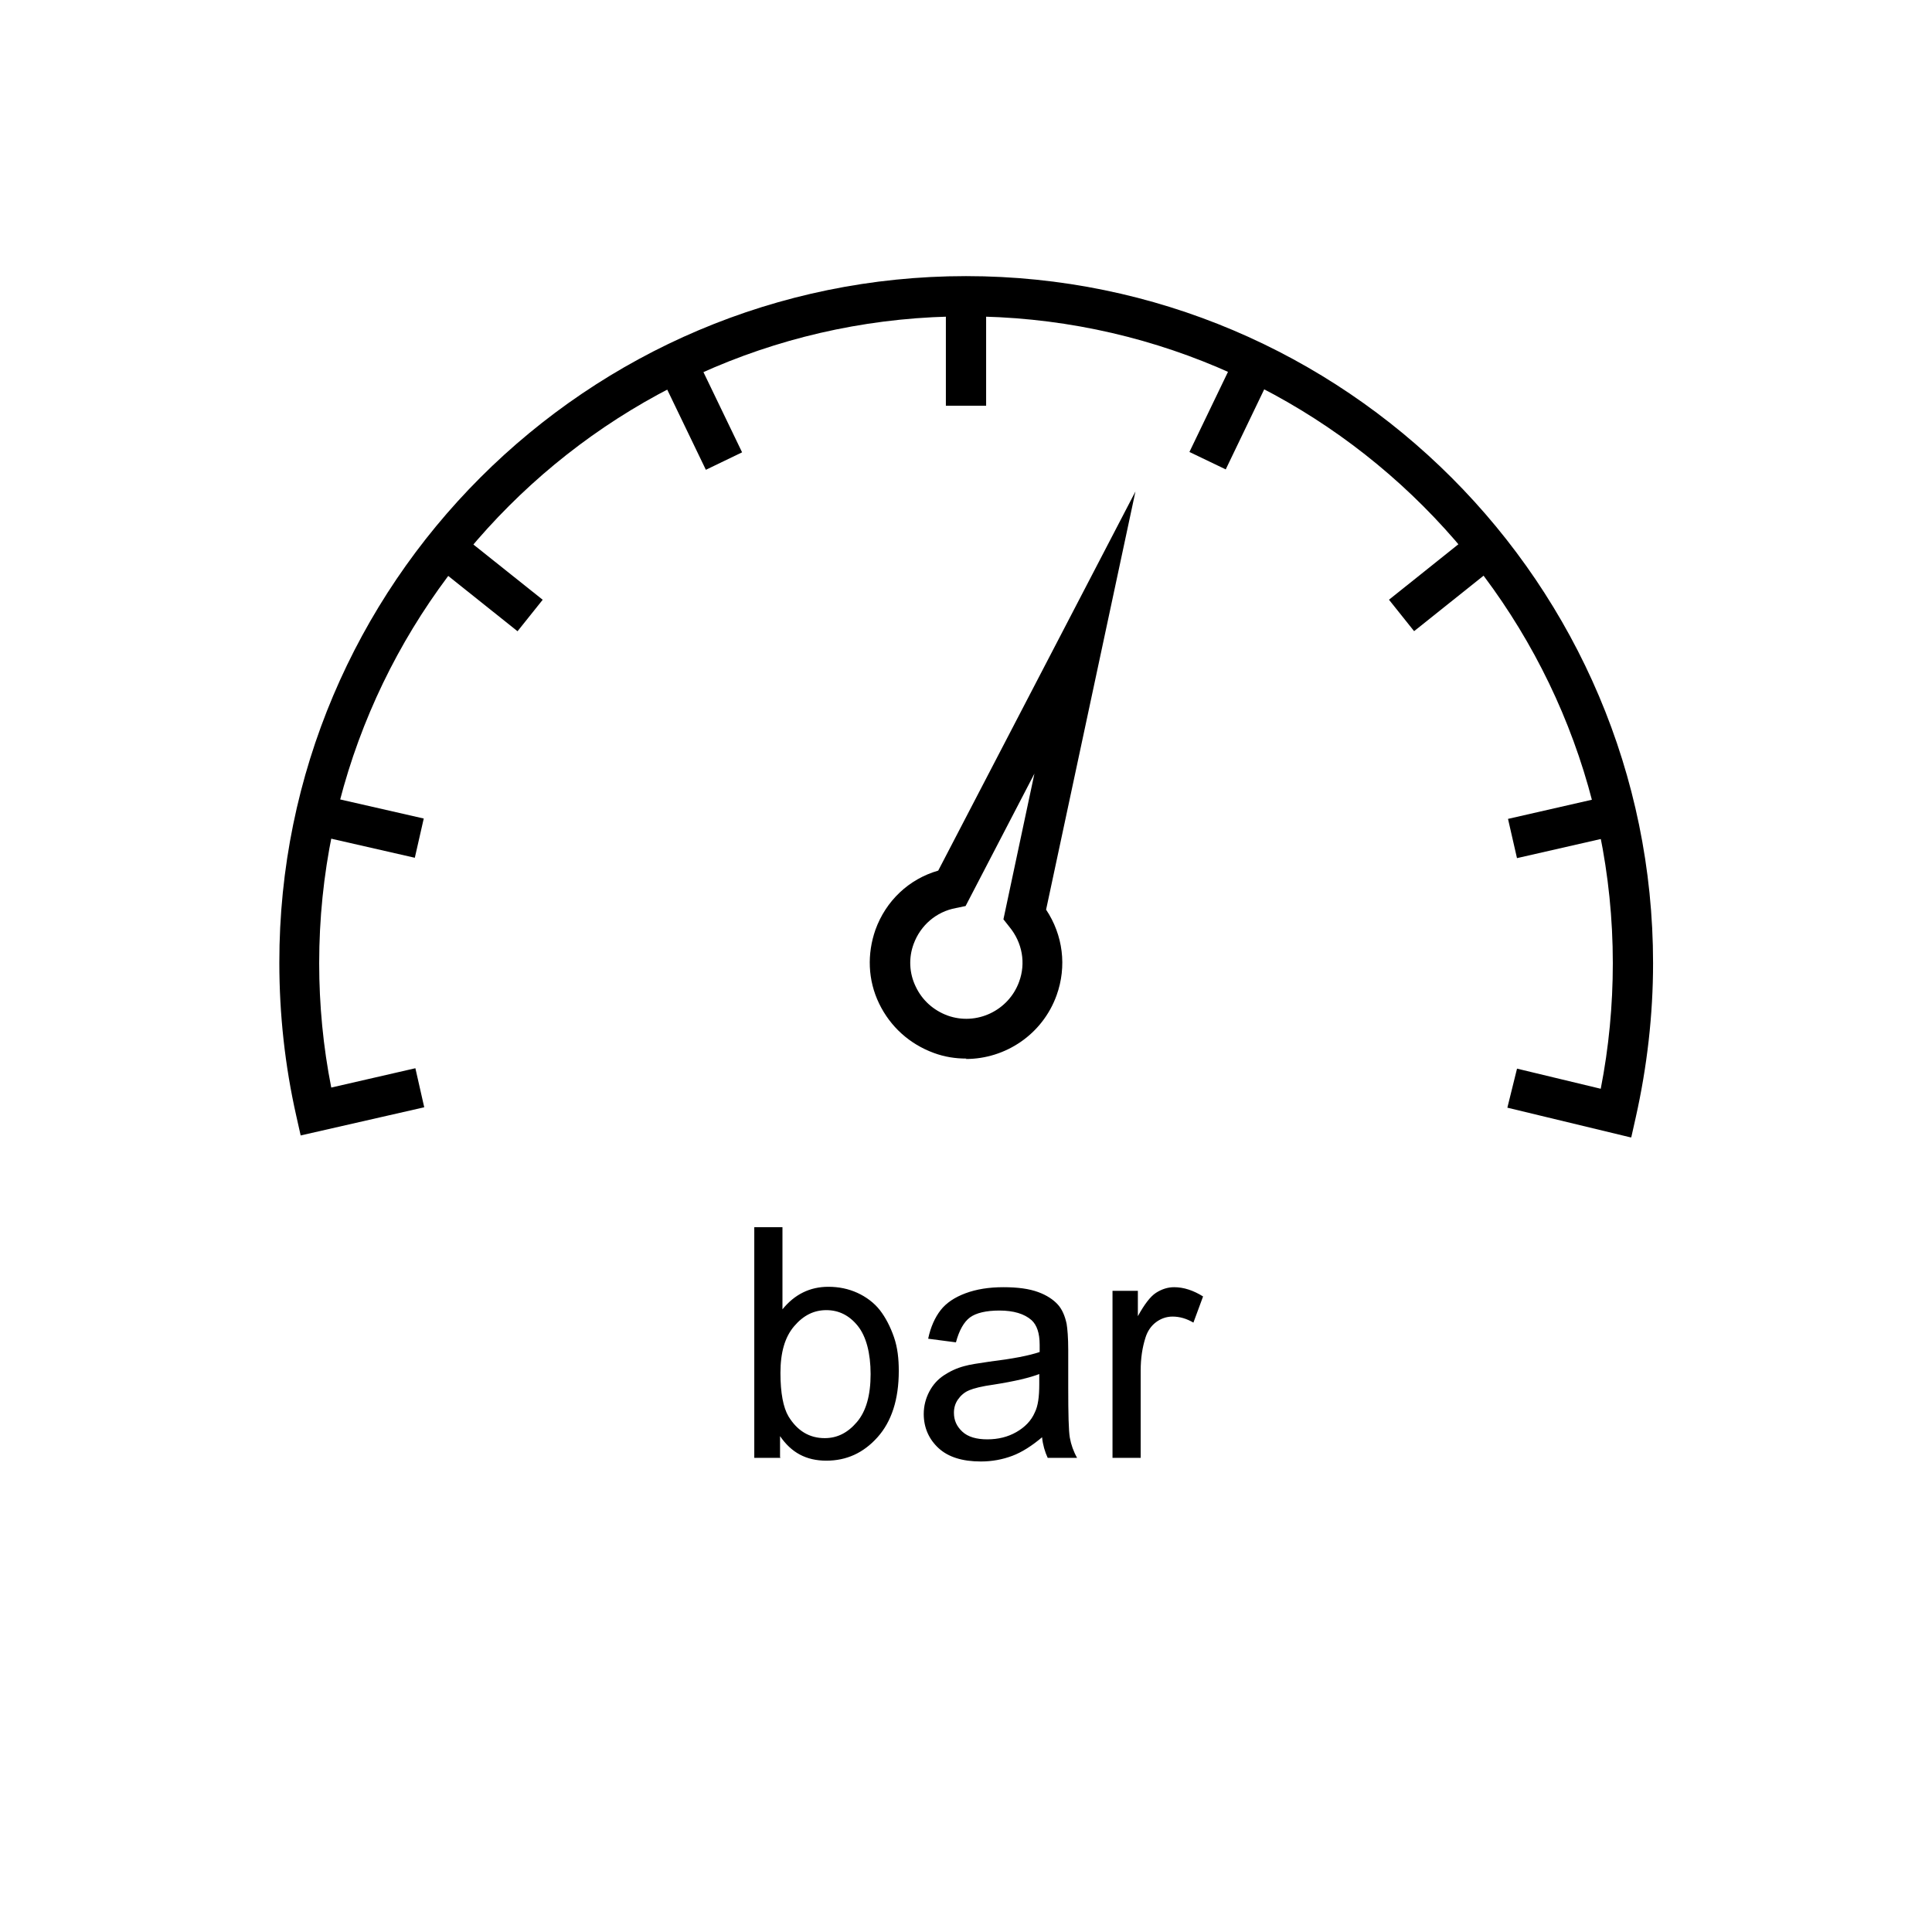
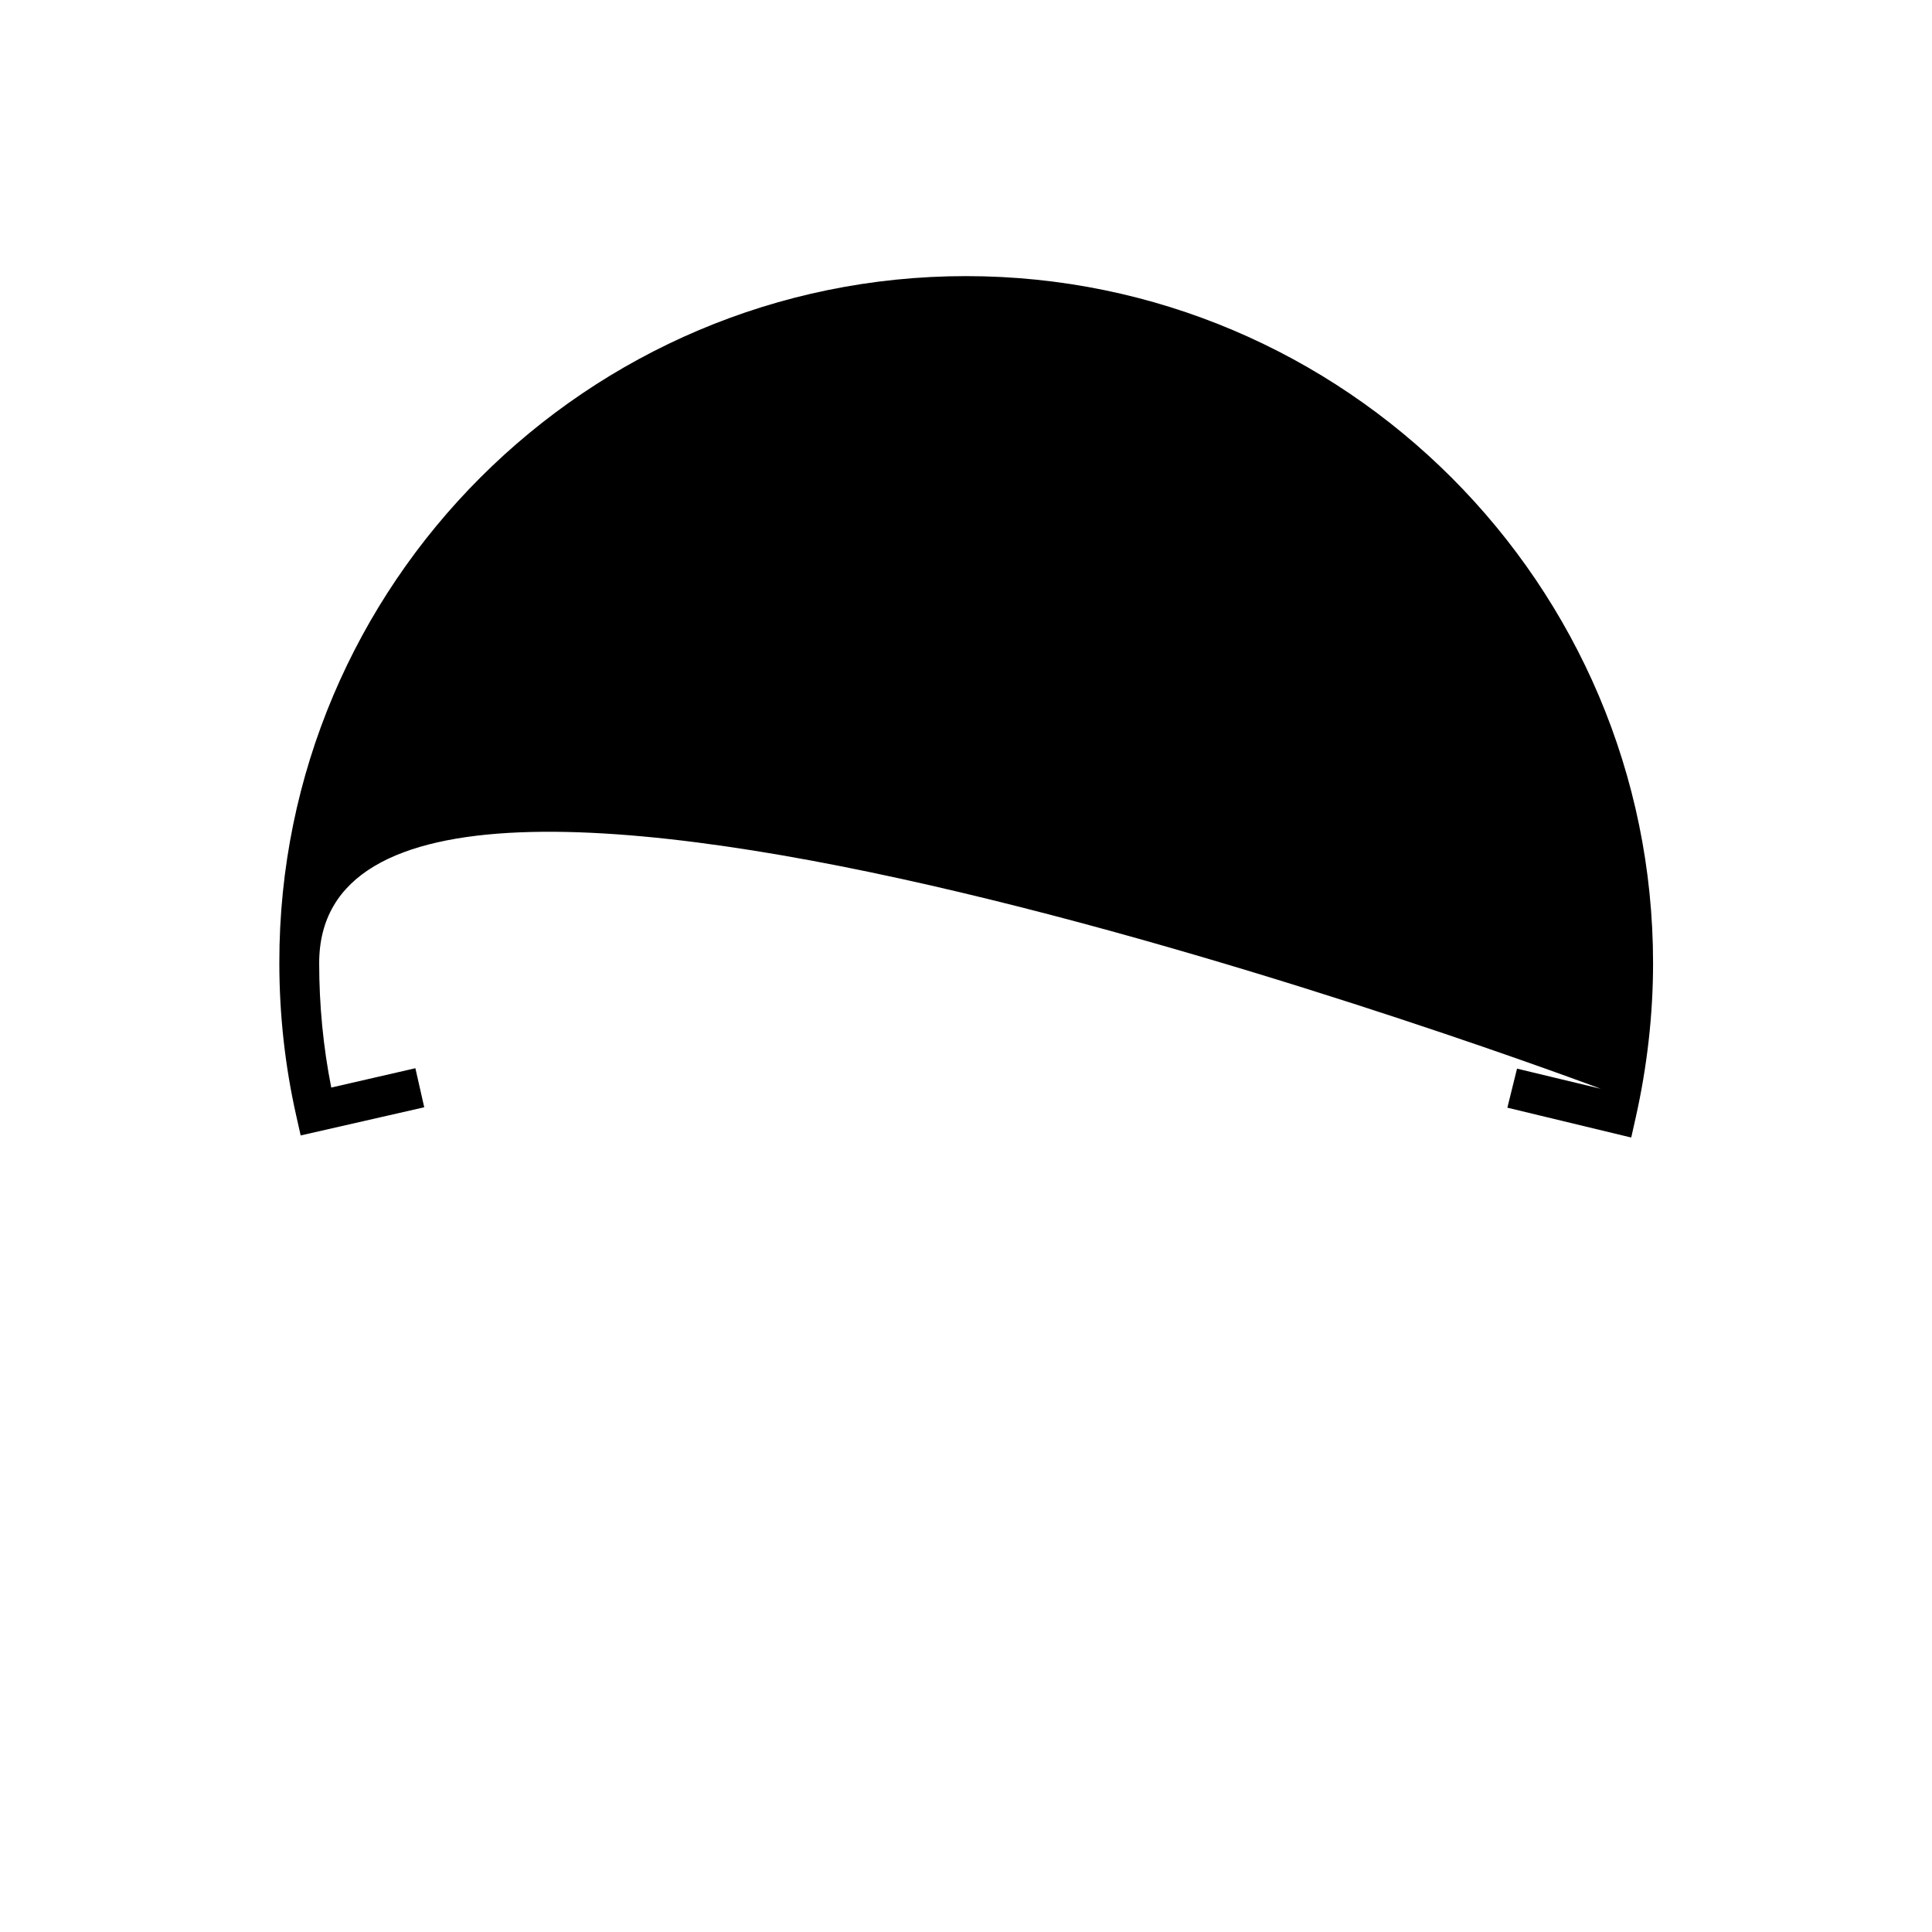
<svg xmlns="http://www.w3.org/2000/svg" viewBox="0 0 48 48">
-   <path d="M19.39 36.22h-.65v-5.73h.7v2.04c.3-.37.68-.56 1.14-.56.26 0 .5.05.72.15s.42.25.56.43.26.41.35.67.12.54.12.84c0 .71-.18 1.26-.53 1.65s-.77.58-1.27.58-.87-.2-1.15-.61v.52zm0-2.11c0 .5.07.86.2 1.08.22.36.52.54.9.54.31 0 .57-.13.8-.4s.34-.67.34-1.19-.11-.94-.32-1.2-.47-.39-.78-.39-.57.13-.8.4-.34.65-.34 1.16zM25.9 35.7c-.26.22-.51.38-.75.47s-.5.14-.78.14c-.46 0-.81-.11-1.05-.33s-.37-.51-.37-.85c0-.2.05-.39.14-.56s.21-.3.36-.4.32-.18.51-.23c.14-.04.35-.07.62-.11.57-.07.99-.15 1.25-.24v-.18c0-.29-.07-.49-.2-.61-.18-.16-.45-.24-.8-.24-.33 0-.58.06-.73.17s-.27.32-.35.62l-.69-.09c.06-.29.17-.53.31-.71s.35-.32.62-.42.58-.15.94-.15.64.04.86.12.38.19.49.31.18.29.22.48c.02.12.04.34.04.65v.94c0 .65.01 1.07.04 1.24s.09.34.18.5h-.73c-.07-.15-.12-.32-.14-.51zm-.06-1.57c-.25.1-.64.19-1.15.27-.29.04-.49.09-.61.14s-.21.13-.28.23-.1.21-.1.33c0 .19.07.34.21.47s.35.19.62.19.51-.06.72-.18.37-.28.46-.49c.08-.16.11-.39.11-.7v-.26zM27.64 36.22v-4.15h.63v.63c.16-.29.31-.49.45-.58s.29-.14.45-.14c.24 0 .48.08.72.23l-.24.65c-.17-.1-.34-.15-.52-.15-.15 0-.29.05-.41.14s-.21.22-.26.38c-.08.25-.12.52-.12.82v2.17h-.7z" style="fill: #000000;" />
  <g>
-     <path d="M24.01 26.3c-.27 0-.54-.04-.81-.14-.6-.22-1.08-.65-1.36-1.23s-.3-1.23-.09-1.83c.26-.72.83-1.26 1.56-1.47l4.9-9.42-2.22 10.39c.42.63.52 1.41.26 2.13-.35.97-1.27 1.58-2.25 1.58zm1.69-7.08l-1.71 3.29-.24.05c-.49.09-.88.43-1.05.89-.13.35-.11.73.05 1.06.16.34.44.59.79.72.72.26 1.52-.12 1.78-.84.17-.46.08-.97-.24-1.36l-.15-.19.77-3.62zM34.509 14.9l2.187-1.748.625.782-2.188 1.747zM29.551 11.229l1.193-2.479.9.434-1.191 2.478zM23.5 7.36h1v2.72h-1zM16.343 9.194l.9-.434 1.194 2.478-.9.434zM10.67 13.937l.623-.782 2.19 1.746-.625.782zM37.466 20.345l2.73-.623.223.975-2.73.623zM7.576 20.688l.222-.975 2.73.623-.222.975z" style="fill: #000000;" />
-     <path d="M40.52 28.26l-3.07-.74.24-.97 2.08.5c.2-1.02.3-2.07.3-3.12 0-8.86-7.21-16.07-16.07-16.07S7.93 15.07 7.93 23.93c0 1.04.1 2.08.3 3.09l2.09-.48.22.97-3.07.7-.11-.49c-.28-1.24-.42-2.52-.42-3.8C6.93 14.51 14.59 6.86 24 6.86s17.07 7.66 17.07 17.07c0 1.29-.15 2.58-.43 3.83l-.11.49z" style="fill: #000000;" />
+     <path d="M40.52 28.26l-3.07-.74.24-.97 2.08.5S7.93 15.07 7.93 23.93c0 1.04.1 2.08.3 3.09l2.09-.48.22.97-3.07.7-.11-.49c-.28-1.24-.42-2.52-.42-3.8C6.93 14.51 14.59 6.86 24 6.86s17.07 7.66 17.07 17.07c0 1.29-.15 2.58-.43 3.83l-.11.49z" style="fill: #000000;" />
  </g>
</svg>